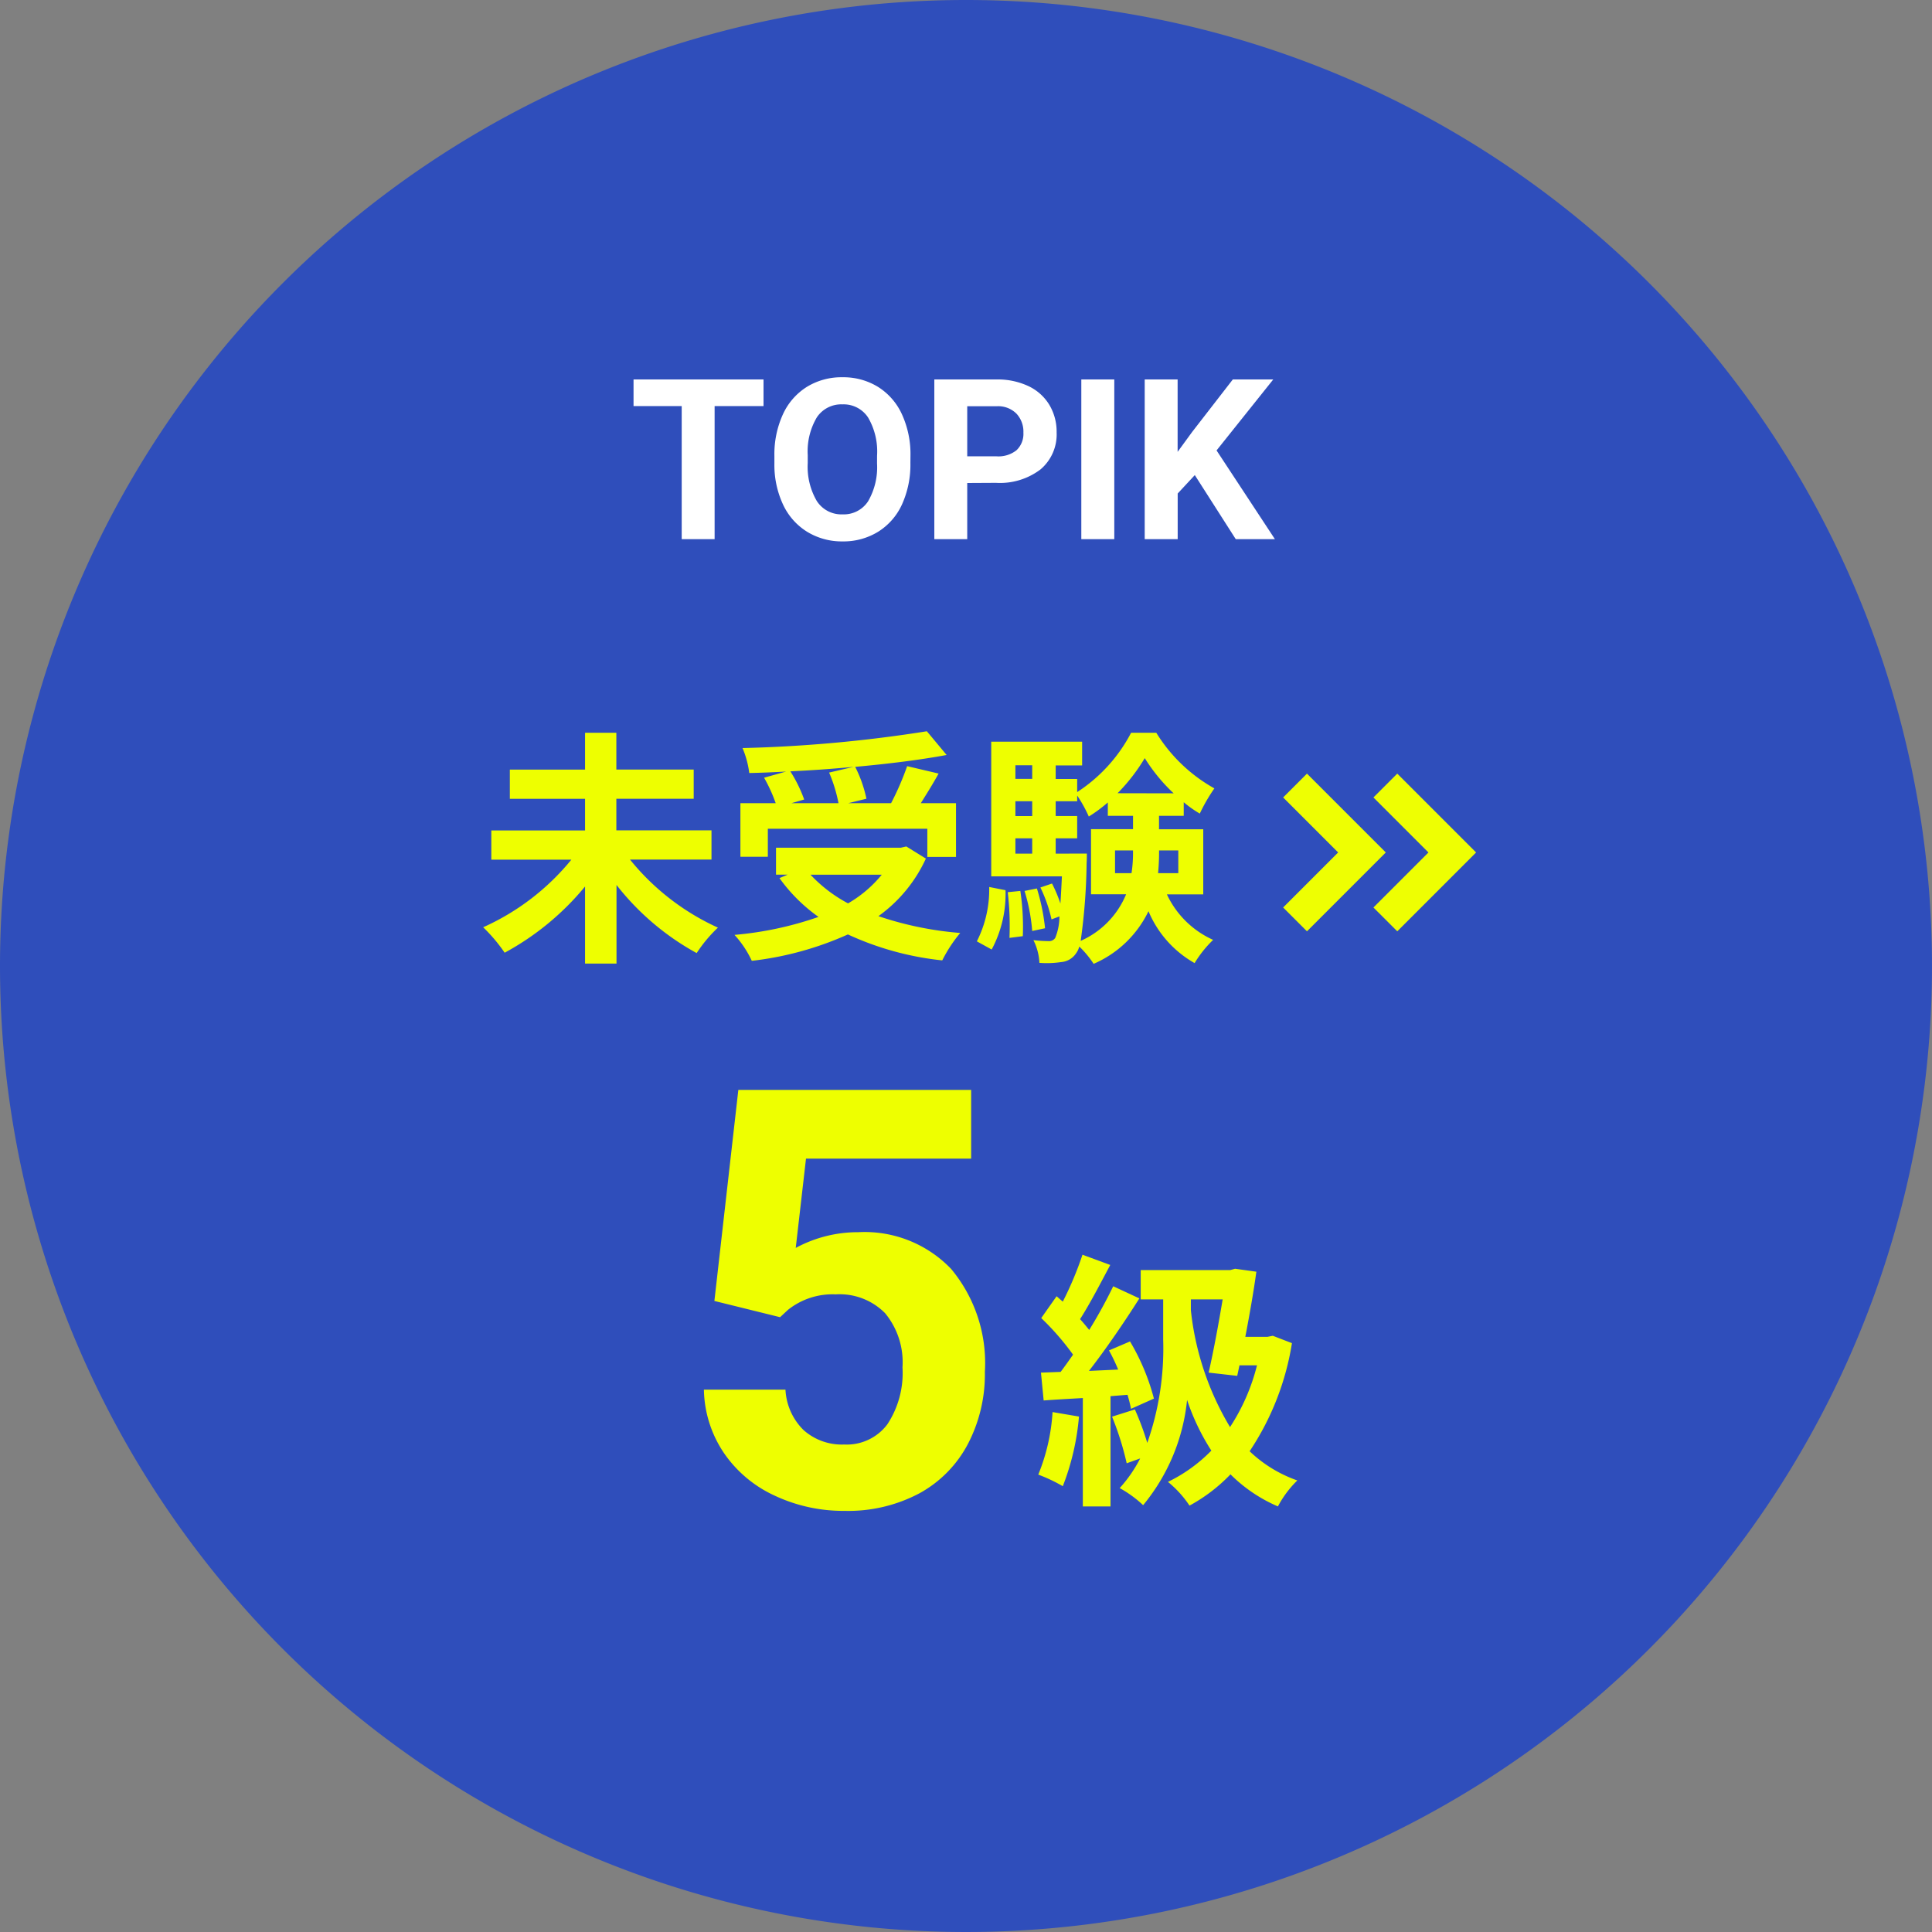
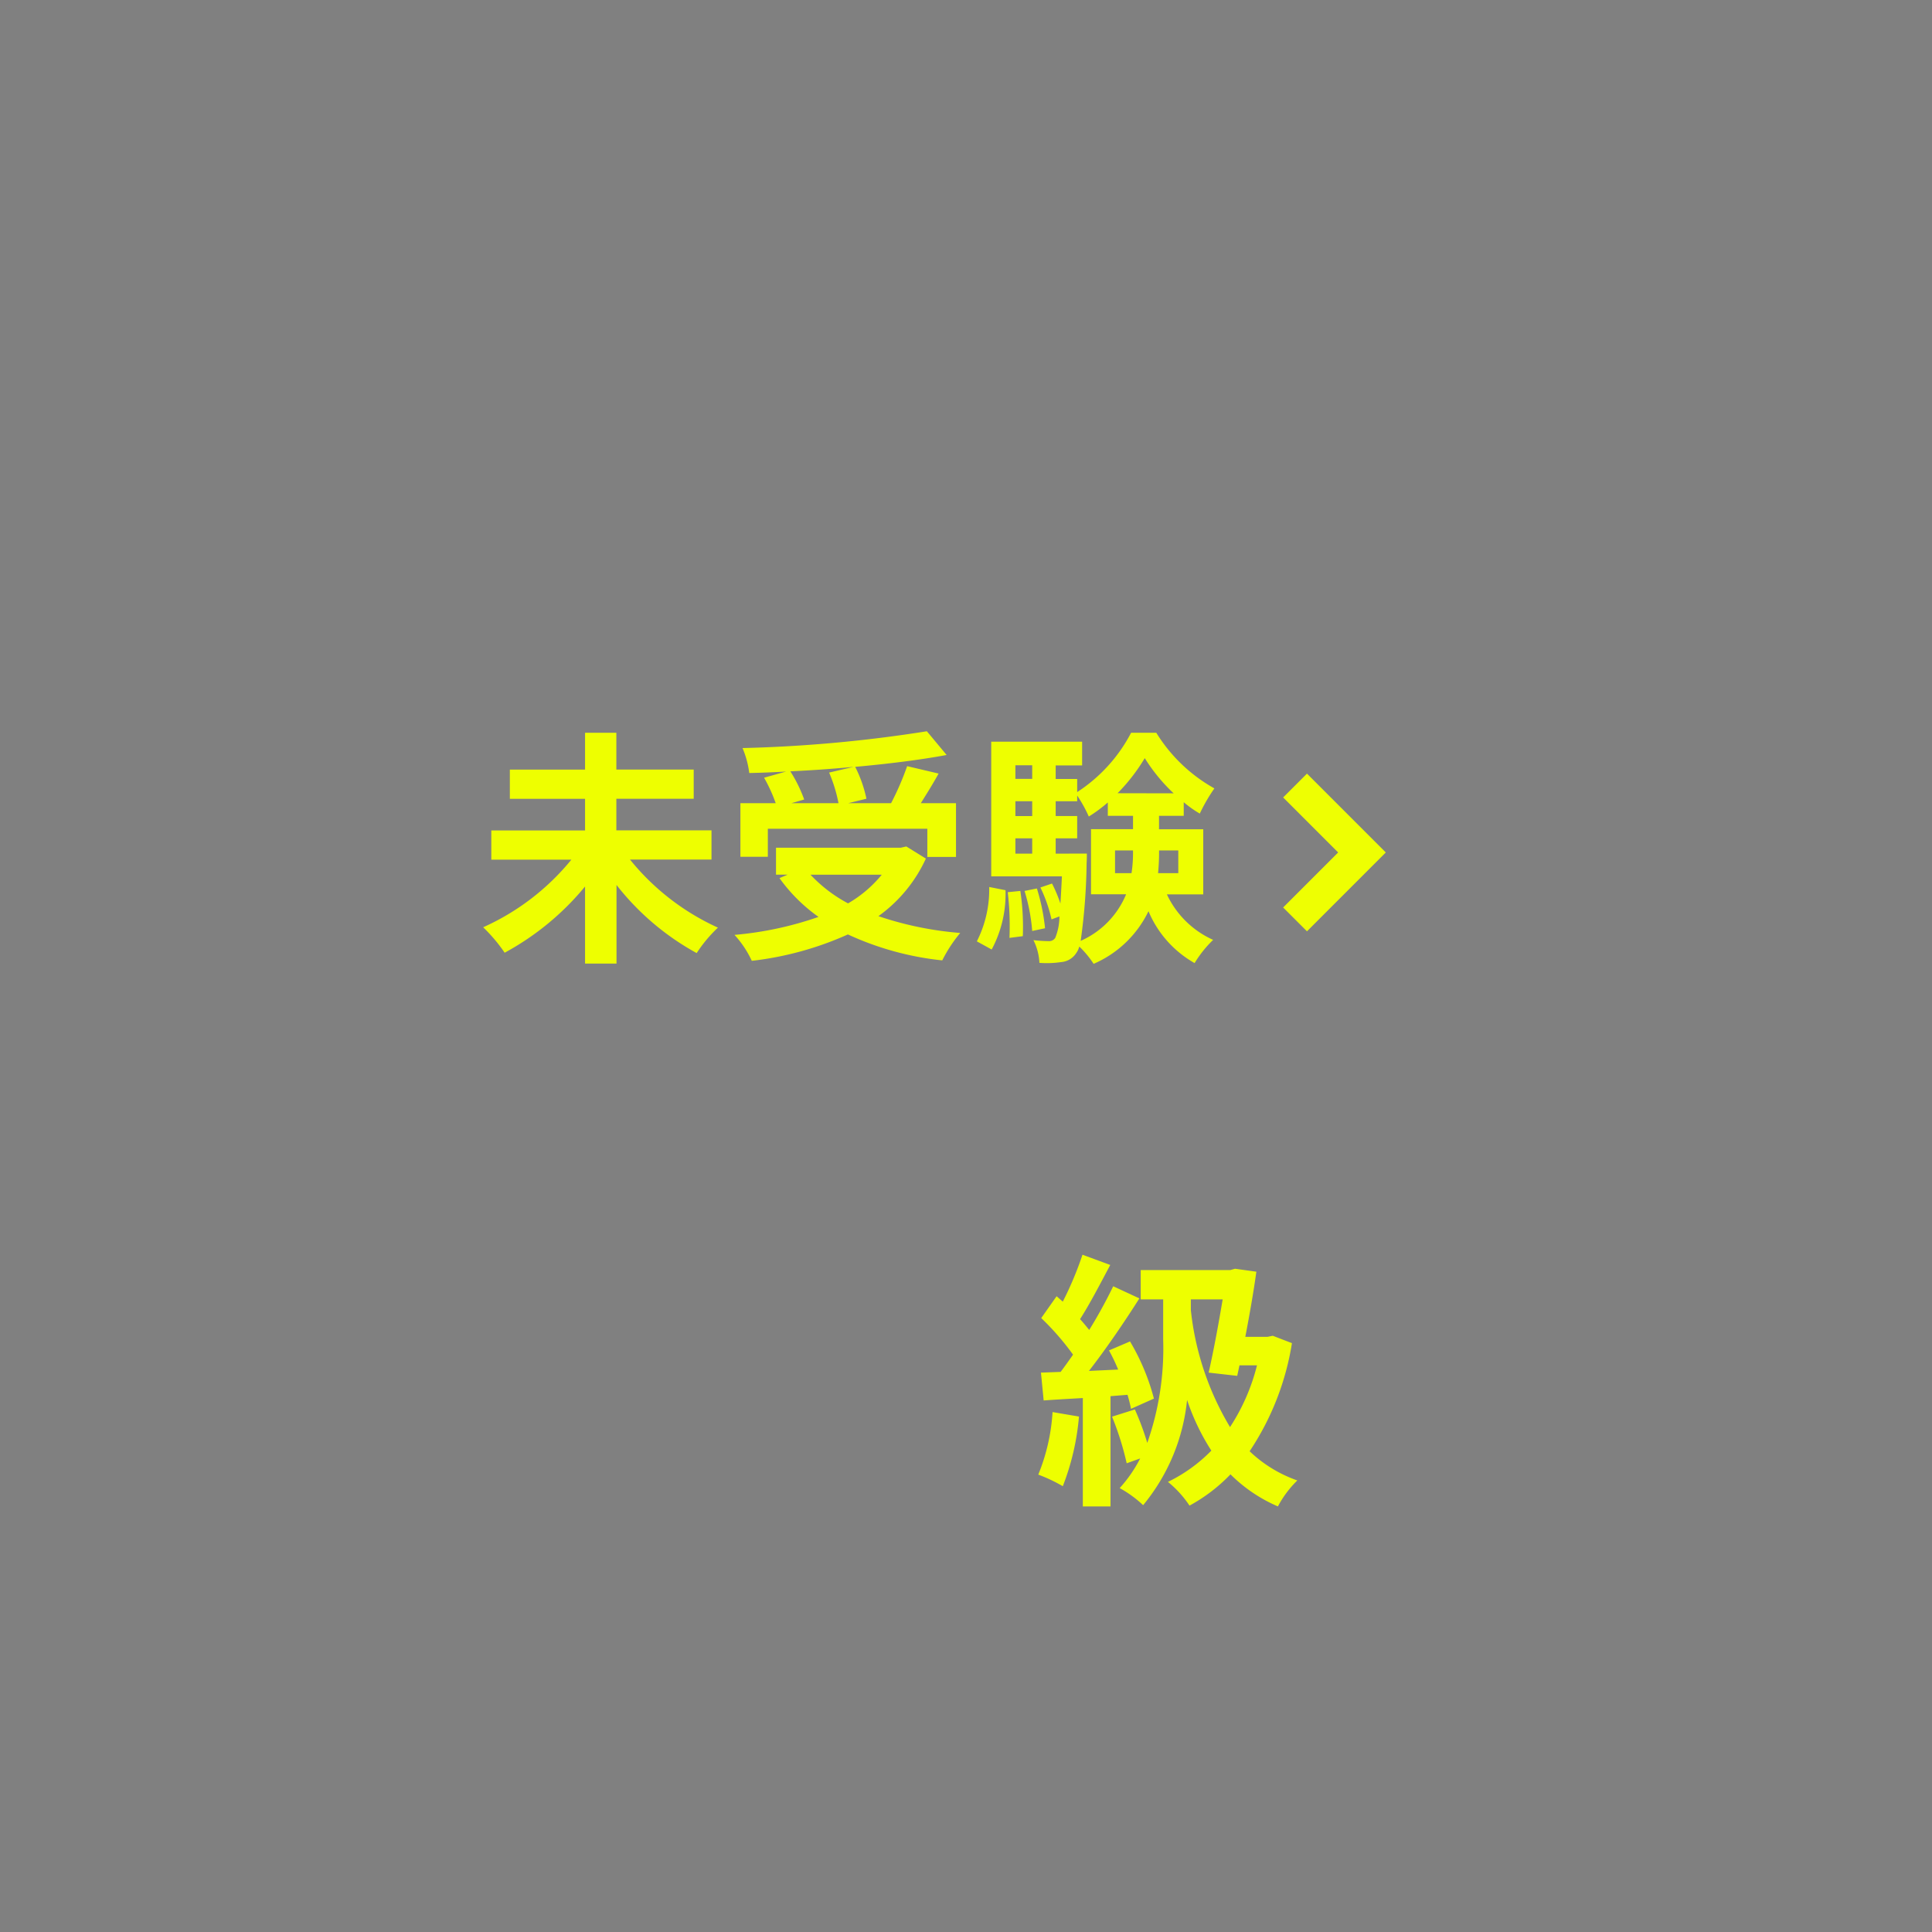
<svg xmlns="http://www.w3.org/2000/svg" width="86" height="86" viewBox="0 0 86 86">
  <rect x="0" y="0" width="86" height="86" fill="#808080" stroke="none" />
  <g id="グループ_99558" data-name="グループ 99558" transform="translate(-896.999 -354)">
-     <path id="パス_163103" data-name="パス 163103" d="M43,0A43,43,0,1,1,0,43,43,43,0,0,1,43,0Z" transform="translate(896.999 354)" fill="#2f4ebb" />
-     <path id="パス_163104" data-name="パス 163104" d="M5.986-5.923H3.809V0H2.344V-5.923H.2V-7.109H5.986Zm6.538,2.529a4.292,4.292,0,0,1-.371,1.841A2.8,2.8,0,0,1,11.091-.332,2.938,2.938,0,0,1,9.507.1,2.958,2.958,0,0,1,7.93-.327,2.822,2.822,0,0,1,6.855-1.541,4.169,4.169,0,0,1,6.47-3.354v-.352a4.269,4.269,0,0,1,.378-1.848A2.818,2.818,0,0,1,7.917-6.78,2.941,2.941,0,0,1,9.5-7.207a2.941,2.941,0,0,1,1.58.427,2.818,2.818,0,0,1,1.069,1.226,4.257,4.257,0,0,1,.378,1.843ZM11.04-3.716a2.992,2.992,0,0,0-.4-1.7A1.3,1.3,0,0,0,9.5-6a1.305,1.305,0,0,0-1.138.574A2.958,2.958,0,0,0,7.954-3.74v.347a3.029,3.029,0,0,0,.4,1.689,1.3,1.3,0,0,0,1.152.6,1.29,1.29,0,0,0,1.133-.579,3.012,3.012,0,0,0,.4-1.687ZM15.054-2.5V0H13.589V-7.109h2.773a3.209,3.209,0,0,1,1.409.293,2.159,2.159,0,0,1,.935.833,2.321,2.321,0,0,1,.327,1.228,2.041,2.041,0,0,1-.715,1.648,2.979,2.979,0,0,1-1.98.6Zm0-1.187h1.309a1.287,1.287,0,0,0,.886-.273,1,1,0,0,0,.305-.781,1.173,1.173,0,0,0-.308-.845,1.149,1.149,0,0,0-.85-.332H15.054ZM21.6,0H20.132V-7.109H21.6Zm3.584-2.852-.762.82V0H22.954V-7.109h1.465v3.223l.645-.884,1.812-2.339h1.8L26.152-3.95,28.75,0H27.007Z" transform="translate(925 378)" fill="#fff" />
-     <path id="パス_163105" data-name="パス 163105" d="M1.8-9.09l1.066-9.395H13.229v3.06H5.878l-.457,3.974a5.817,5.817,0,0,1,2.78-.7,5.328,5.328,0,0,1,4.139,1.638,6.542,6.542,0,0,1,1.5,4.583,6.7,6.7,0,0,1-.755,3.206,5.332,5.332,0,0,1-2.165,2.2A6.757,6.757,0,0,1,7.592.254a7.176,7.176,0,0,1-3.11-.679A5.517,5.517,0,0,1,2.215-2.336a5.207,5.207,0,0,1-.882-2.806H4.964a2.712,2.712,0,0,0,.806,1.8A2.556,2.556,0,0,0,7.579-2.7,2.256,2.256,0,0,0,9.5-3.6a4.146,4.146,0,0,0,.673-2.533,3.429,3.429,0,0,0-.774-2.412,2.842,2.842,0,0,0-2.2-.838,3.176,3.176,0,0,0-2.12.686l-.355.33Z" transform="translate(926.999 421)" fill="#ef0" />
    <path id="パス_163106" data-name="パス 163106" d="M.852-3.144A8.725,8.725,0,0,1,.216-.36,7.053,7.053,0,0,1,1.308.156a11.1,11.1,0,0,0,.72-3.1Zm3.336-.768a5.9,5.9,0,0,1,.156.624l1.02-.456A9.811,9.811,0,0,0,4.3-6.288l-.936.4a8,8,0,0,1,.408.852l-1.3.06c.756-.972,1.584-2.184,2.244-3.228l-1.164-.54A21.762,21.762,0,0,1,2.484-6.8c-.12-.144-.252-.312-.408-.48.432-.672.912-1.6,1.344-2.412l-1.236-.456a15.212,15.212,0,0,1-.876,2.088c-.1-.084-.192-.168-.276-.24l-.684.972A11.776,11.776,0,0,1,1.764-5.7c-.192.276-.372.528-.552.768L.336-4.9.456-3.66C.972-3.7,1.572-3.732,2.2-3.768V1.056H3.432V-3.852ZM7.008-8.16H8.424C8.256-7.152,8.028-5.9,7.8-4.9l1.272.144.1-.468h.78a8.989,8.989,0,0,1-1.2,2.748A12.717,12.717,0,0,1,7.008-7.68Zm3.648,1.62-.24.048H9.432c.192-1,.372-2.028.492-2.9l-.948-.132-.216.06H4.776V-8.16h1v1.788a12.68,12.68,0,0,1-.708,4.6,12.221,12.221,0,0,0-.552-1.488L3.5-2.94A13.1,13.1,0,0,1,4.152-.864l.6-.216A6.039,6.039,0,0,1,3.84.24,5.167,5.167,0,0,1,4.884,1,8.712,8.712,0,0,0,6.84-3.684,10.056,10.056,0,0,0,7.92-1.428,6.9,6.9,0,0,1,5.988-.036a4.726,4.726,0,0,1,.96,1.056A7.44,7.44,0,0,0,8.772-.372a6.759,6.759,0,0,0,2.112,1.428A4.6,4.6,0,0,1,11.748-.1,5.875,5.875,0,0,1,9.624-1.4a12.063,12.063,0,0,0,1.884-4.812Z" transform="translate(943 420)" fill="#ef0" />
    <path id="パス_163107" data-name="パス 163107" d="M10.428-3.663v-1.3H6.193V-6.369H9.636v-1.3H6.193V-9.306H4.8v1.639H1.452v1.3H4.8v1.408H.627v1.3H4.191A10.717,10.717,0,0,1,.264-.649,7.157,7.157,0,0,1,1.221.484,12.08,12.08,0,0,0,4.8-2.464V.968h1.4v-3.5A11.591,11.591,0,0,0,9.768.5a6.234,6.234,0,0,1,.946-1.133A10.734,10.734,0,0,1,6.8-3.663Zm5.236-3.872a6.608,6.608,0,0,1,.418,1.364h-2.1l.572-.165a6.247,6.247,0,0,0-.616-1.254c.935-.044,1.892-.11,2.816-.2Zm-2.728,2.5h7.1v1.254h1.276V-6.171H19.745c.253-.407.539-.858.792-1.32l-1.4-.33a12.477,12.477,0,0,1-.715,1.65H16.511l.814-.2a5.763,5.763,0,0,0-.5-1.419c1.463-.132,2.882-.308,4.07-.528l-.88-1.056a61.577,61.577,0,0,1-8.206.748,4.139,4.139,0,0,1,.3,1.111c.528-.011,1.089-.033,1.639-.066l-.979.275a6.857,6.857,0,0,1,.517,1.133H11.715v2.387h1.221Zm5.071,2.046a5.446,5.446,0,0,1-1.5,1.276,6.4,6.4,0,0,1-1.672-1.276ZM19.1-4.246l-.242.055H13.3v1.2h.517l-.363.154a7.4,7.4,0,0,0,1.738,1.727,15.361,15.361,0,0,1-3.74.8,4.5,4.5,0,0,1,.77,1.155A14.419,14.419,0,0,0,16.5-.33,13.27,13.27,0,0,0,20.7.825a6.324,6.324,0,0,1,.8-1.221,15,15,0,0,1-3.641-.748,6.463,6.463,0,0,0,2.112-2.563ZM22.9.341a5.235,5.235,0,0,0,.616-2.64l-.726-.143a5.111,5.111,0,0,1-.55,2.42Zm.715-2.552a13.021,13.021,0,0,1,.077,2.035l.594-.077a10.772,10.772,0,0,0-.11-2.013Zm.748-.055a8.274,8.274,0,0,1,.341,1.782l.572-.121a9.061,9.061,0,0,0-.363-1.771Zm1.386-1.661v-.682h.957V-5.6h-.957v-.66h.957v-.253a6.042,6.042,0,0,1,.517.935,6.471,6.471,0,0,0,.847-.627v.594h1.122v.594h-1.87v2.9h1.562A3.884,3.884,0,0,1,26.862-.044,27.022,27.022,0,0,0,27.126-3.5c.011-.143.011-.429.011-.429Zm-1.793-.682h.748v.682h-.748Zm.748-1.65v.66h-.748v-.66Zm0-1.6v.605h-.748v-.605Zm3.8,1.243a8.219,8.219,0,0,0,1.21-1.562A7.808,7.808,0,0,0,31-6.611ZM31.207-4.07v1.012h-.9a9.645,9.645,0,0,0,.044-.968V-4.07ZM28.391-3.058V-4.07h.8v.033a5.938,5.938,0,0,1-.066.979Zm3.927.946v-2.9H30.349V-5.61h1.1v-.605a5,5,0,0,0,.715.506,7.617,7.617,0,0,1,.649-1.122,7.1,7.1,0,0,1-2.585-2.475H29.106a7.022,7.022,0,0,1-2.4,2.64v-.583h-.957v-.605h1.177V-8.91H22.88v5.995h3.146c-.022.473-.044.88-.066,1.21a6.35,6.35,0,0,0-.374-.891l-.517.176A6.446,6.446,0,0,1,25.564-1l.352-.132a2.559,2.559,0,0,1-.187.957.329.329,0,0,1-.3.143,6.232,6.232,0,0,1-.671-.044A2.513,2.513,0,0,1,25.025.935,4.281,4.281,0,0,0,25.993.9a.873.873,0,0,0,.66-.385A.9.9,0,0,0,26.8.209a4.377,4.377,0,0,1,.638.77,4.831,4.831,0,0,0,2.442-2.343A4.767,4.767,0,0,0,31.933.946a5.089,5.089,0,0,1,.825-1.034A4.14,4.14,0,0,1,30.7-2.112Z" transform="translate(918.242 395.925)" fill="#ef0" />
    <path id="パス_163078" data-name="パス 163078" d="M-8757-6703.5l2.979,2.979-2.979,2.98" transform="translate(9711.646 7092.467)" fill="none" stroke="#eeff02" stroke-width="1.5" />
-     <path id="パス_163079" data-name="パス 163079" d="M-8757-6703.5l2.979,2.979-2.979,2.98" transform="translate(9715.666 7092.467)" fill="none" stroke="#eeff02" stroke-width="1.5" />
  </g>
</svg>